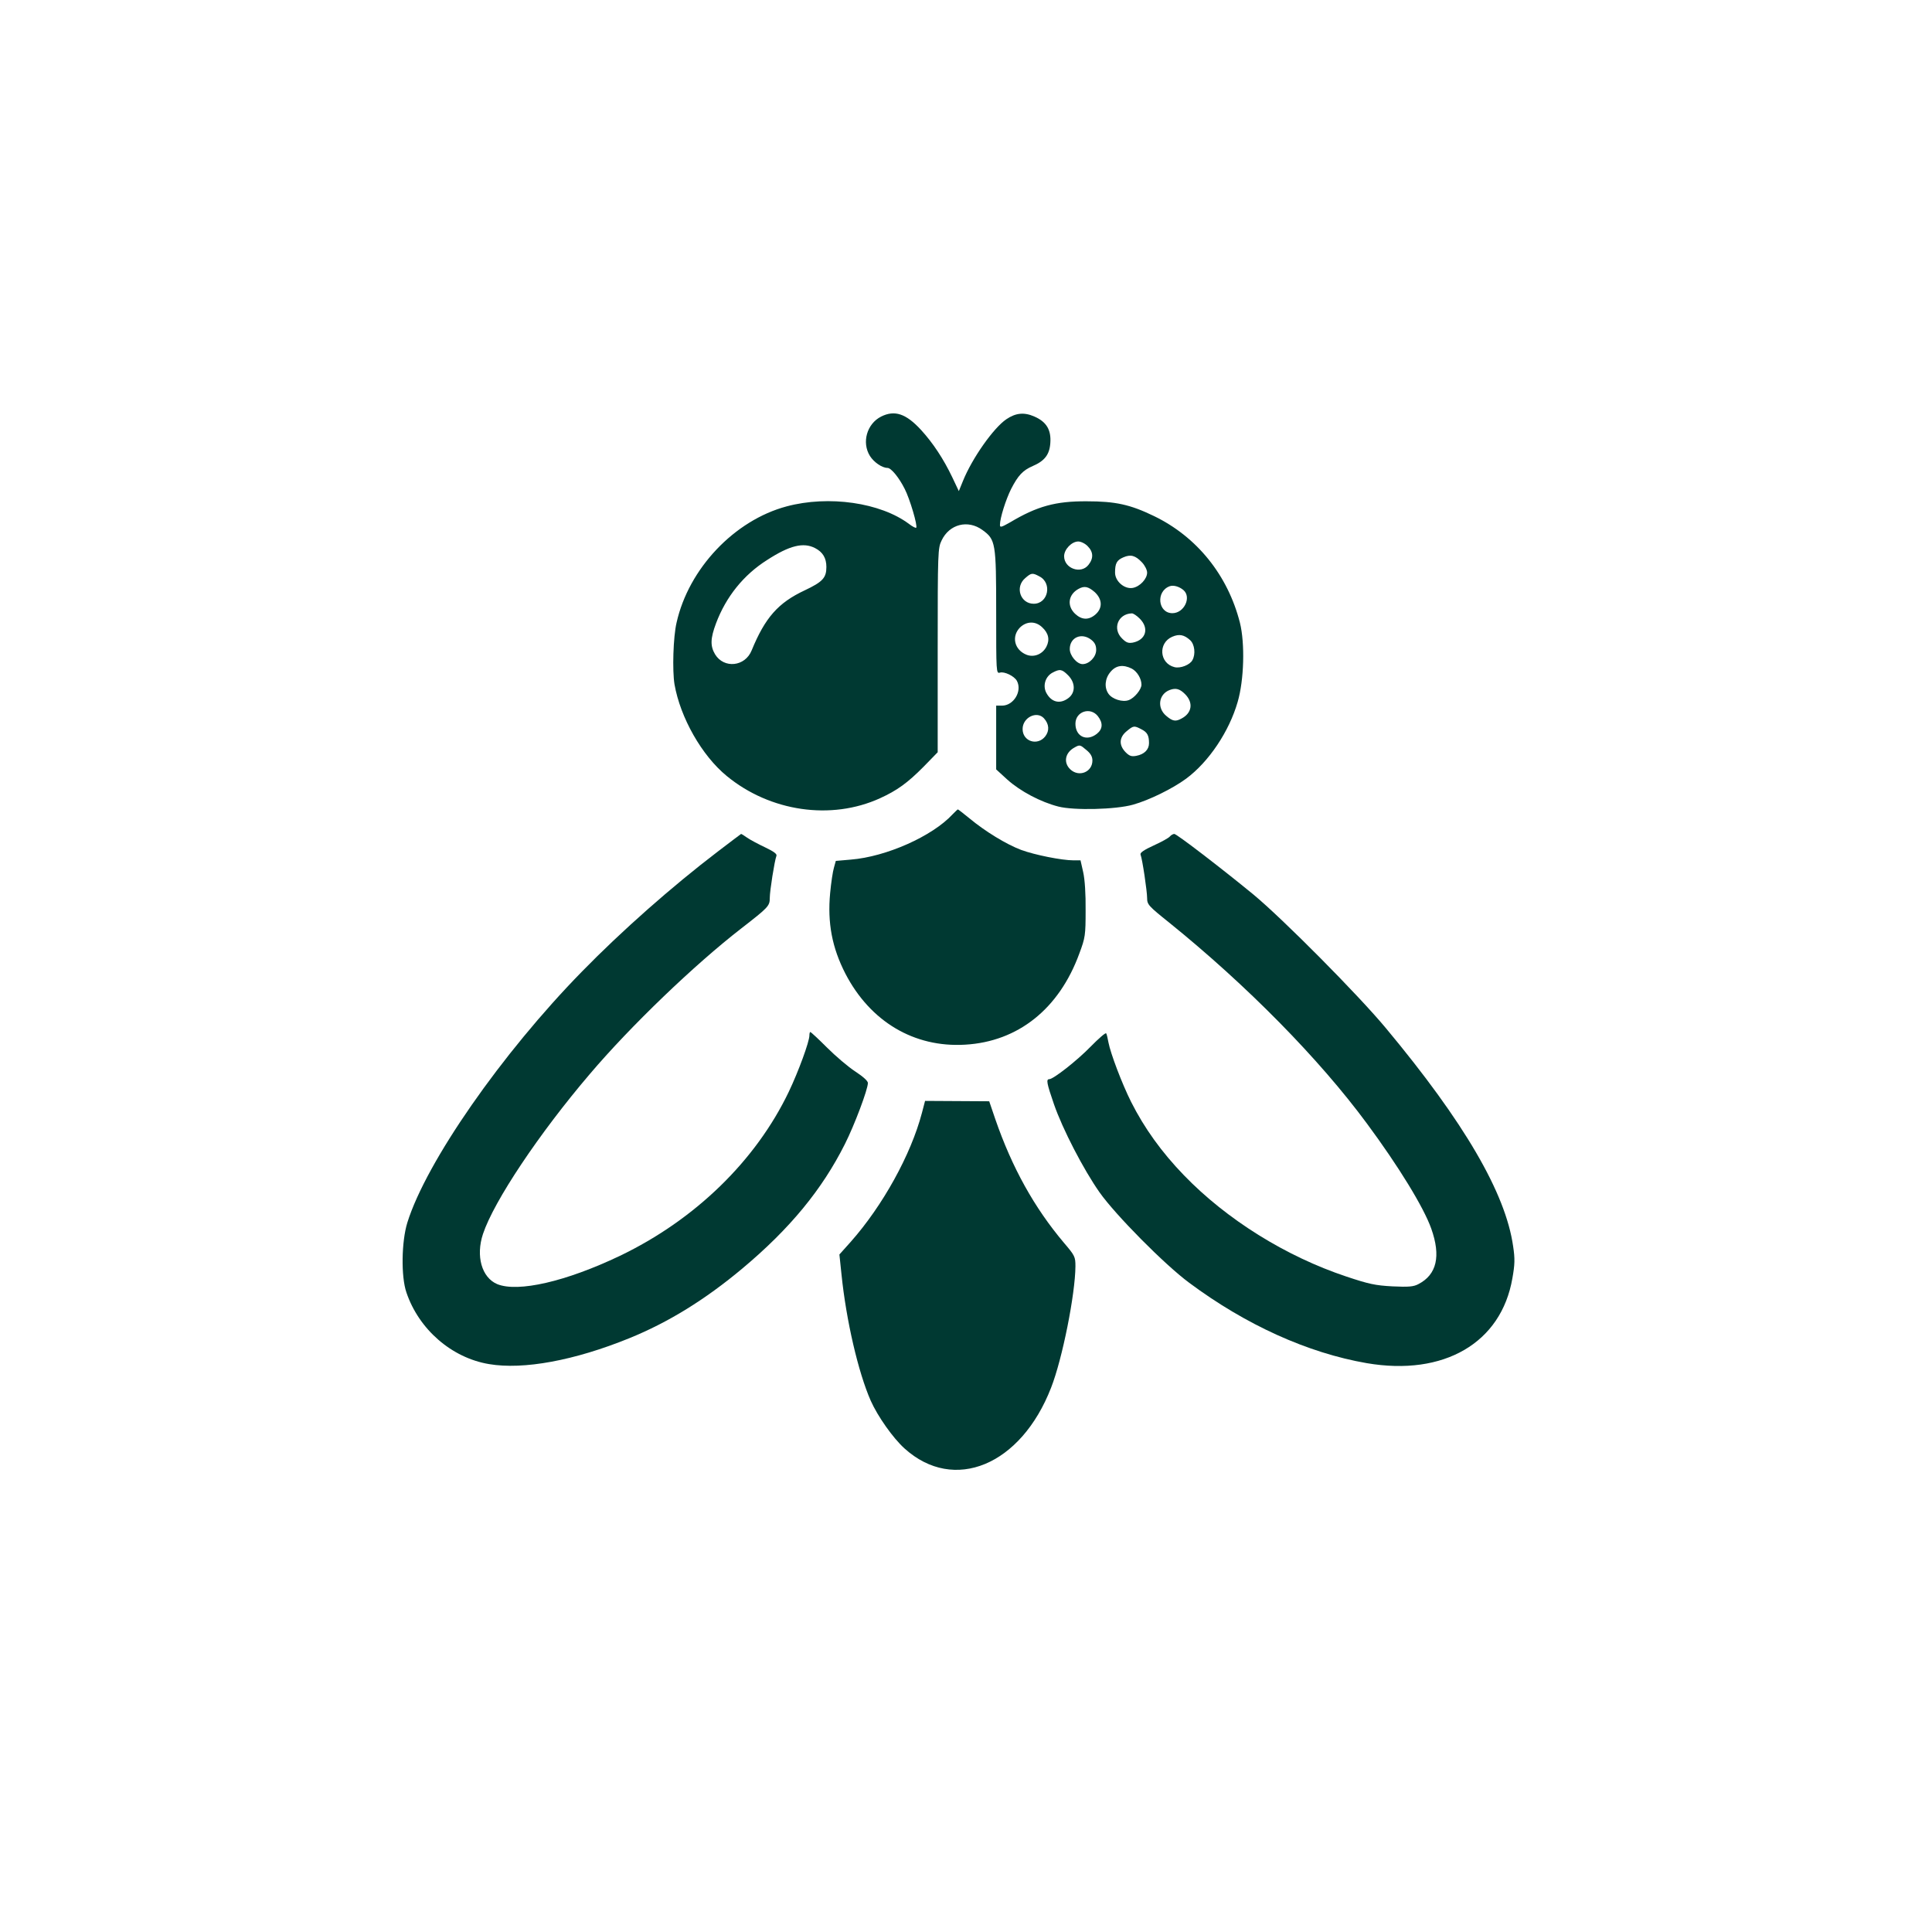
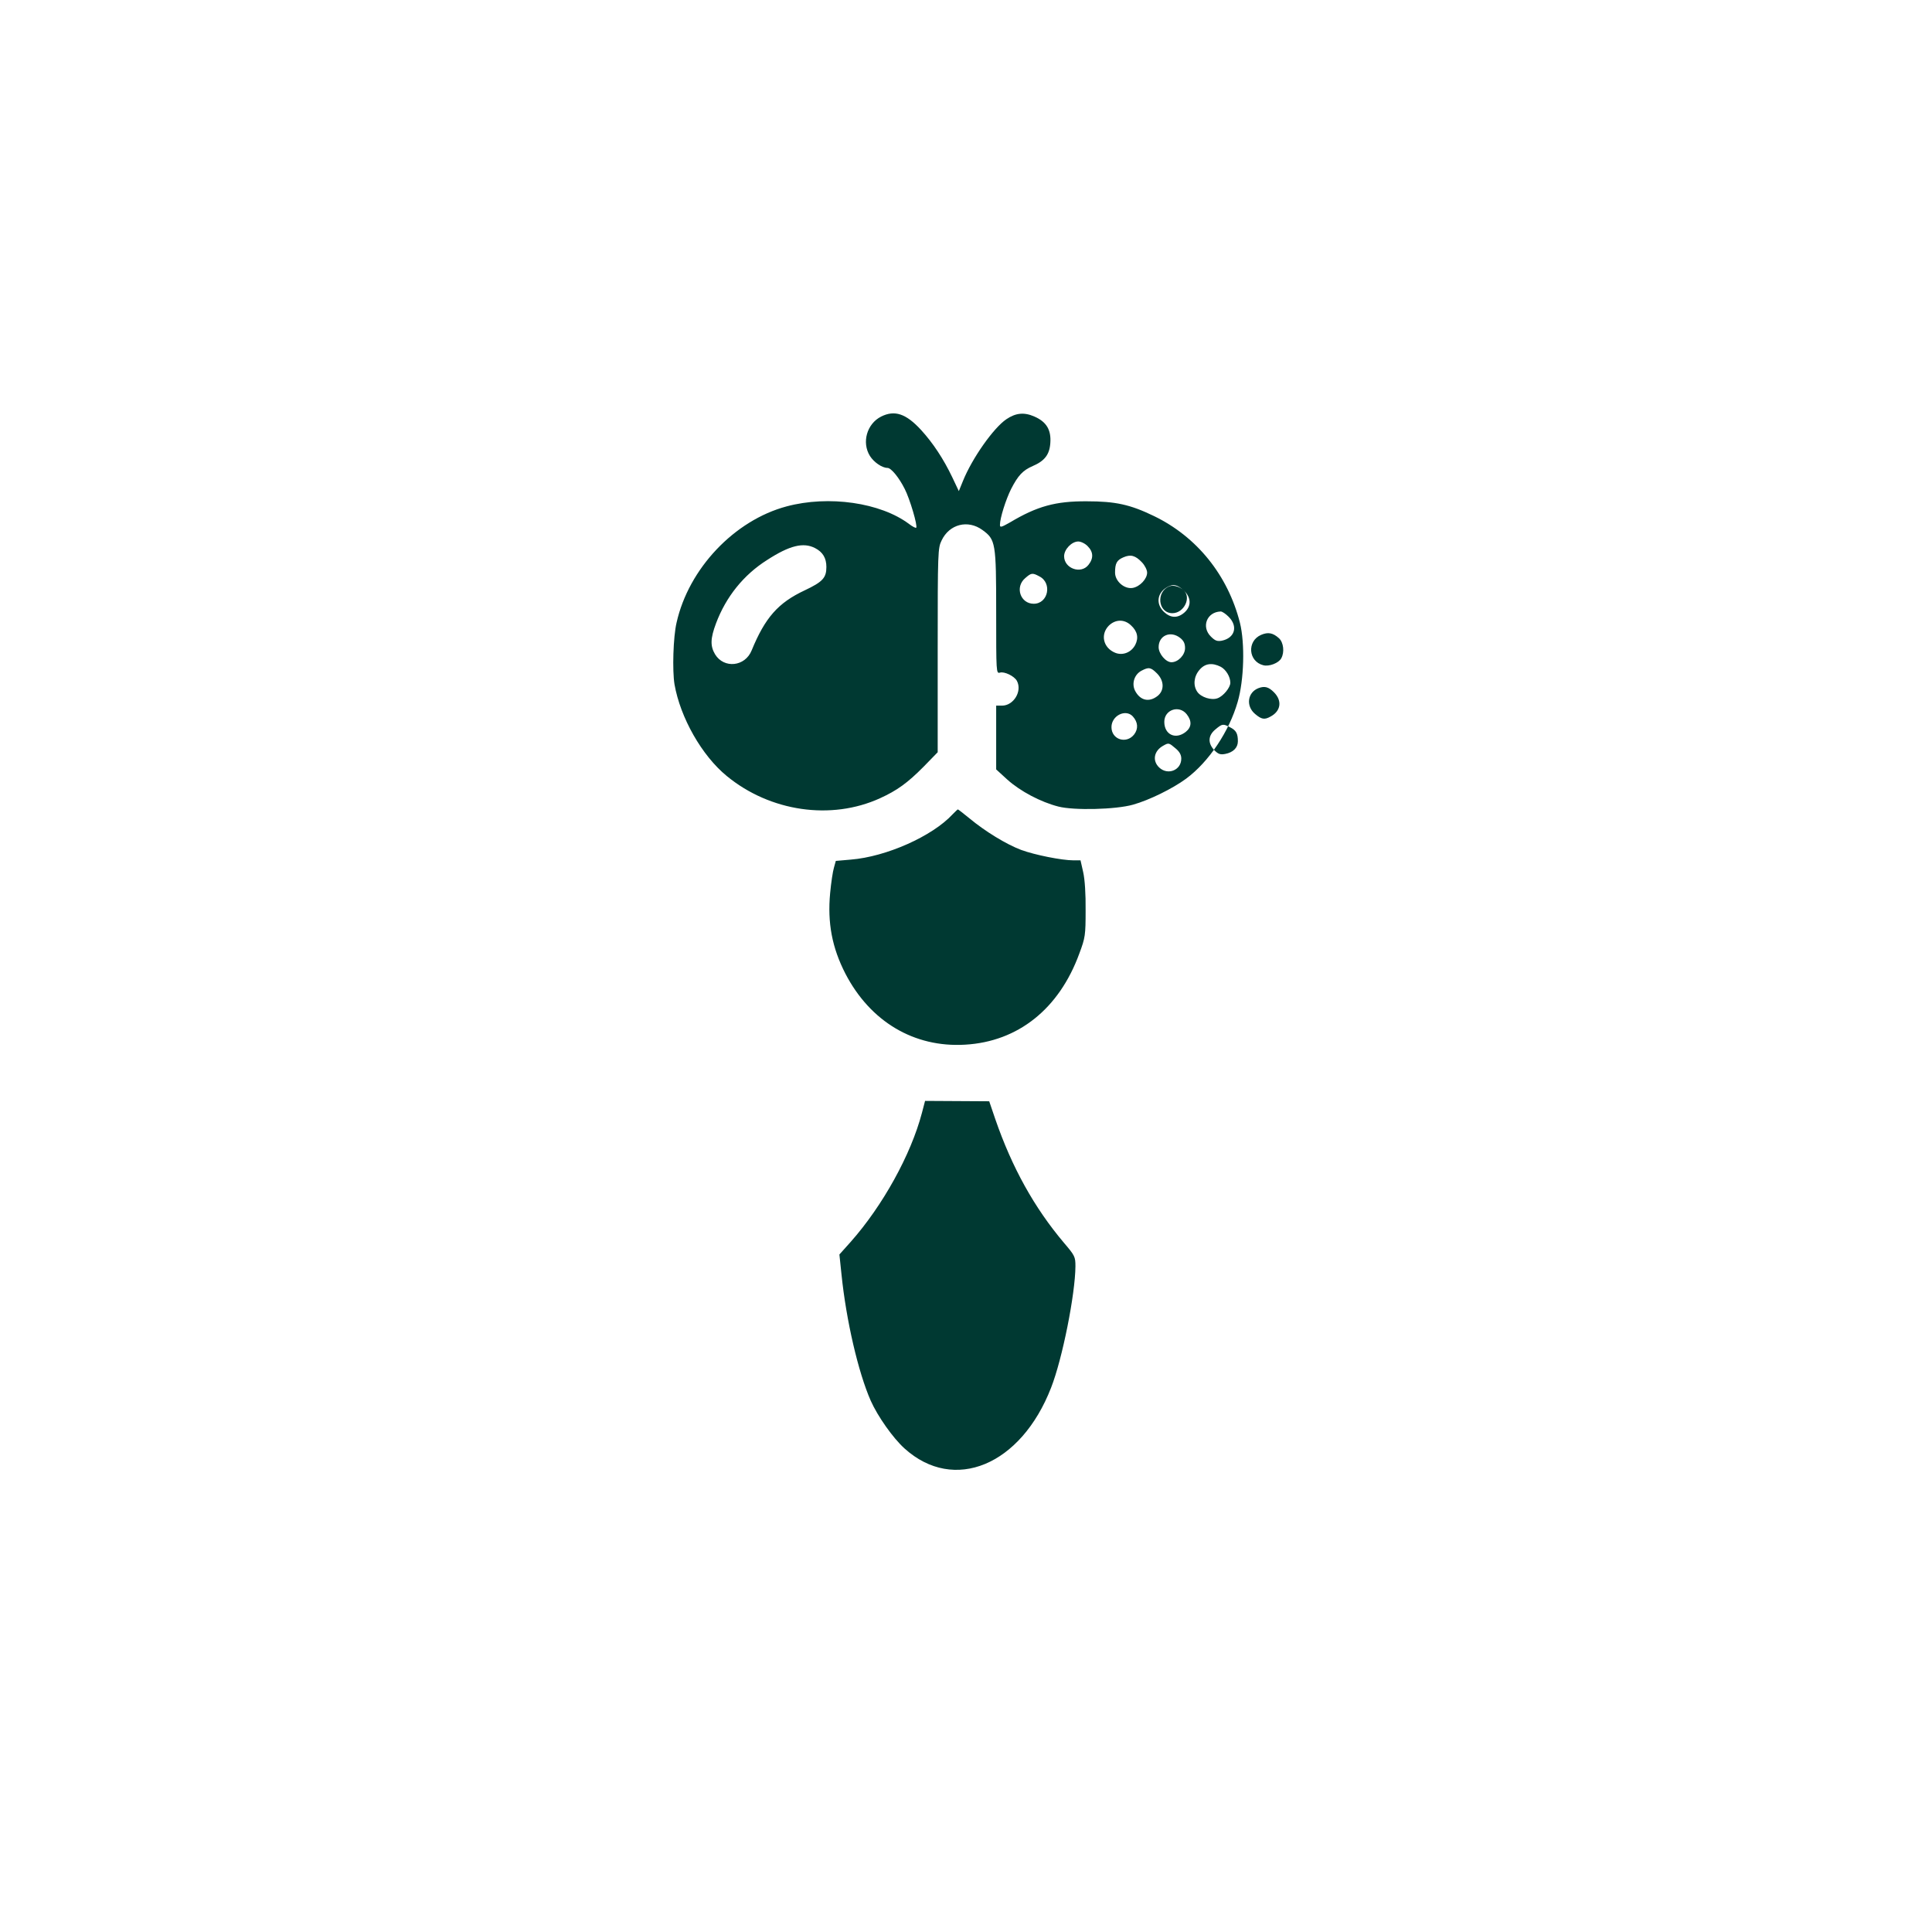
<svg xmlns="http://www.w3.org/2000/svg" version="1.0" width="1024pt" height="1024pt" viewBox="0 0 1024 1024" preserveAspectRatio="xMidYMid meet">
  <g transform="translate(0,1024) scale(0.1,-0.1)" fill="#003932" stroke="none">
-     <path d="M4670 8032 c-75 -38 -104 -137 -59 -209 21 -33 64 -63 93 -63 19 0 61 -51 91 -111 27 -52 70 -197 61 -206 -2 -3 -20 6 -38 20 -151 113 -425 153 -649 93 -277 -74 -519 -330 -583 -616 -18 -76 -23 -254 -11 -327 31 -177 145 -378 277 -486 230 -189 553 -236 812 -118 90 41 146 81 232 168 l74 76 0 540 c0 526 1 542 21 583 41 86 139 111 216 55 70 -51 73 -66 73 -437 0 -318 0 -325 20 -319 23 7 76 -18 90 -44 29 -55 -18 -131 -79 -131 l-31 0 0 -169 0 -169 59 -54 c69 -62 177 -119 271 -143 82 -21 303 -16 395 10 86 24 210 85 282 138 120 89 228 250 273 407 34 116 39 310 12 419 -64 252 -228 456 -456 566 -126 61 -204 78 -356 78 -165 1 -263 -26 -407 -112 -46 -26 -53 -28 -53 -13 0 36 31 134 59 190 37 72 62 99 115 122 63 27 89 61 93 122 5 69 -20 112 -84 140 -54 24 -99 20 -149 -14 -68 -46 -181 -206 -230 -327 l-22 -54 -35 74 c-47 98 -102 181 -165 250 -80 87 -140 107 -212 71z m1095 -687 c30 -30 32 -64 4 -99 -40 -51 -129 -19 -129 46 0 36 40 78 75 78 14 0 37 -11 50 -25z m-1445 -10 c41 -21 60 -53 60 -100 0 -58 -20 -79 -115 -124 -141 -66 -210 -145 -281 -318 -35 -87 -147 -98 -194 -21 -26 44 -25 84 5 164 53 141 146 257 271 336 119 77 192 95 254 63z m1733 -76 c15 -16 27 -40 27 -54 0 -33 -38 -74 -76 -81 -44 -8 -94 35 -94 81 0 49 9 66 44 81 39 17 64 10 99 -27z m-544 -74 c69 -35 47 -145 -30 -145 -71 0 -101 89 -45 136 32 28 38 29 75 9z m764 -73 c43 -38 3 -122 -59 -122 -77 0 -89 116 -14 143 20 7 51 -2 73 -21z m-471 -10 c41 -38 43 -85 4 -119 -36 -31 -73 -29 -108 4 -44 42 -36 101 17 131 32 18 52 14 87 -16z m239 -141 c51 -51 33 -113 -37 -127 -24 -4 -35 0 -57 22 -52 51 -22 130 51 133 8 1 27 -12 43 -28z m-518 -45 c35 -32 42 -67 23 -104 -21 -40 -66 -58 -106 -42 -64 26 -80 97 -34 144 35 34 82 35 117 2z m785 -69 c24 -22 30 -74 12 -106 -13 -25 -64 -45 -95 -37 -80 20 -88 128 -12 161 37 16 63 11 95 -18z m-524 2 c19 -15 26 -30 26 -54 0 -37 -37 -75 -72 -75 -30 0 -68 45 -68 80 0 62 63 89 114 49z m215 -153 c28 -15 51 -53 51 -85 0 -25 -37 -71 -68 -82 -32 -12 -87 5 -107 34 -23 33 -19 81 11 116 29 35 67 40 113 17z m-338 -35 c39 -39 40 -91 3 -120 -45 -35 -92 -24 -119 28 -19 38 -4 86 34 106 38 20 49 19 82 -14z m620 -100 c45 -45 37 -100 -18 -129 -32 -18 -48 -15 -82 14 -50 42 -40 115 19 137 32 12 53 6 81 -22z m-462 -117 c28 -36 26 -68 -5 -93 -54 -43 -114 -15 -114 53 0 65 79 91 119 40z m-286 -11 c28 -31 30 -66 7 -96 -41 -52 -120 -27 -120 39 0 61 75 98 113 57z m516 -58 c32 -16 41 -33 41 -74 0 -34 -25 -59 -67 -67 -26 -5 -37 -1 -57 19 -36 37 -35 78 5 111 36 30 40 31 78 11z m-290 -111 c22 -18 31 -35 31 -55 0 -61 -71 -90 -117 -47 -38 36 -28 89 22 116 28 16 30 15 64 -14z" />
+     <path d="M4670 8032 c-75 -38 -104 -137 -59 -209 21 -33 64 -63 93 -63 19 0 61 -51 91 -111 27 -52 70 -197 61 -206 -2 -3 -20 6 -38 20 -151 113 -425 153 -649 93 -277 -74 -519 -330 -583 -616 -18 -76 -23 -254 -11 -327 31 -177 145 -378 277 -486 230 -189 553 -236 812 -118 90 41 146 81 232 168 l74 76 0 540 c0 526 1 542 21 583 41 86 139 111 216 55 70 -51 73 -66 73 -437 0 -318 0 -325 20 -319 23 7 76 -18 90 -44 29 -55 -18 -131 -79 -131 l-31 0 0 -169 0 -169 59 -54 c69 -62 177 -119 271 -143 82 -21 303 -16 395 10 86 24 210 85 282 138 120 89 228 250 273 407 34 116 39 310 12 419 -64 252 -228 456 -456 566 -126 61 -204 78 -356 78 -165 1 -263 -26 -407 -112 -46 -26 -53 -28 -53 -13 0 36 31 134 59 190 37 72 62 99 115 122 63 27 89 61 93 122 5 69 -20 112 -84 140 -54 24 -99 20 -149 -14 -68 -46 -181 -206 -230 -327 l-22 -54 -35 74 c-47 98 -102 181 -165 250 -80 87 -140 107 -212 71z m1095 -687 c30 -30 32 -64 4 -99 -40 -51 -129 -19 -129 46 0 36 40 78 75 78 14 0 37 -11 50 -25z m-1445 -10 c41 -21 60 -53 60 -100 0 -58 -20 -79 -115 -124 -141 -66 -210 -145 -281 -318 -35 -87 -147 -98 -194 -21 -26 44 -25 84 5 164 53 141 146 257 271 336 119 77 192 95 254 63z m1733 -76 c15 -16 27 -40 27 -54 0 -33 -38 -74 -76 -81 -44 -8 -94 35 -94 81 0 49 9 66 44 81 39 17 64 10 99 -27z m-544 -74 c69 -35 47 -145 -30 -145 -71 0 -101 89 -45 136 32 28 38 29 75 9z m764 -73 c43 -38 3 -122 -59 -122 -77 0 -89 116 -14 143 20 7 51 -2 73 -21z c41 -38 43 -85 4 -119 -36 -31 -73 -29 -108 4 -44 42 -36 101 17 131 32 18 52 14 87 -16z m239 -141 c51 -51 33 -113 -37 -127 -24 -4 -35 0 -57 22 -52 51 -22 130 51 133 8 1 27 -12 43 -28z m-518 -45 c35 -32 42 -67 23 -104 -21 -40 -66 -58 -106 -42 -64 26 -80 97 -34 144 35 34 82 35 117 2z m785 -69 c24 -22 30 -74 12 -106 -13 -25 -64 -45 -95 -37 -80 20 -88 128 -12 161 37 16 63 11 95 -18z m-524 2 c19 -15 26 -30 26 -54 0 -37 -37 -75 -72 -75 -30 0 -68 45 -68 80 0 62 63 89 114 49z m215 -153 c28 -15 51 -53 51 -85 0 -25 -37 -71 -68 -82 -32 -12 -87 5 -107 34 -23 33 -19 81 11 116 29 35 67 40 113 17z m-338 -35 c39 -39 40 -91 3 -120 -45 -35 -92 -24 -119 28 -19 38 -4 86 34 106 38 20 49 19 82 -14z m620 -100 c45 -45 37 -100 -18 -129 -32 -18 -48 -15 -82 14 -50 42 -40 115 19 137 32 12 53 6 81 -22z m-462 -117 c28 -36 26 -68 -5 -93 -54 -43 -114 -15 -114 53 0 65 79 91 119 40z m-286 -11 c28 -31 30 -66 7 -96 -41 -52 -120 -27 -120 39 0 61 75 98 113 57z m516 -58 c32 -16 41 -33 41 -74 0 -34 -25 -59 -67 -67 -26 -5 -37 -1 -57 19 -36 37 -35 78 5 111 36 30 40 31 78 11z m-290 -111 c22 -18 31 -35 31 -55 0 -61 -71 -90 -117 -47 -38 36 -28 89 22 116 28 16 30 15 64 -14z" />
    <path d="M5049 5924 c-107 -116 -352 -225 -539 -240 l-80 -7 -10 -36 c-6 -20 -15 -80 -20 -134 -15 -158 10 -290 81 -428 132 -254 364 -392 634 -376 281 16 499 190 606 484 31 83 33 96 33 228 1 85 -4 164 -13 203 l-14 62 -37 0 c-63 0 -206 29 -277 55 -80 30 -192 99 -274 167 -32 26 -60 48 -62 48 -2 0 -14 -12 -28 -26z" />
-     <path d="M3805 5727 c-244 -186 -510 -421 -720 -636 -426 -435 -826 -1010 -926 -1331 -31 -100 -34 -286 -5 -370 66 -196 240 -347 438 -380 182 -31 453 19 743 137 207 84 403 205 600 370 252 211 422 418 543 659 51 101 122 290 122 324 0 11 -26 34 -67 61 -37 24 -104 81 -150 127 -45 45 -85 82 -88 82 -3 0 -5 -8 -5 -18 0 -33 -58 -191 -109 -298 -175 -366 -497 -679 -895 -870 -287 -137 -541 -195 -651 -150 -82 35 -114 149 -75 266 58 174 298 533 565 846 217 256 557 582 805 774 143 111 150 118 150 161 0 37 25 195 35 222 5 10 -12 23 -60 46 -36 17 -79 40 -95 51 -15 11 -30 20 -32 20 -1 -1 -57 -42 -123 -93z" />
-     <path d="M6201 5807 c-6 -8 -44 -29 -86 -48 -50 -23 -73 -38 -70 -48 10 -25 35 -196 35 -231 0 -34 7 -42 117 -130 411 -332 795 -722 1048 -1065 168 -227 301 -444 341 -557 52 -146 29 -244 -68 -294 -26 -14 -52 -16 -138 -12 -91 5 -124 12 -244 52 -321 107 -634 302 -861 537 -118 122 -210 250 -280 389 -49 98 -109 257 -120 315 -4 22 -9 44 -12 48 -3 5 -40 -27 -82 -70 -73 -75 -198 -173 -220 -173 -17 0 -13 -22 25 -132 46 -133 157 -347 242 -468 85 -120 344 -382 475 -479 301 -224 629 -372 941 -426 409 -70 713 107 772 450 13 73 14 103 4 169 -40 283 -260 659 -674 1156 -146 176 -549 582 -704 710 -167 137 -405 320 -418 320 -6 0 -17 -6 -23 -13z" />
    <path d="M4886 4340 c-58 -220 -207 -490 -377 -682 l-60 -67 11 -105 c25 -245 89 -520 155 -670 37 -83 118 -198 179 -253 262 -237 617 -90 777 322 60 153 128 496 129 643 0 51 -3 57 -61 125 -157 186 -275 398 -364 656 l-32 94 -170 1 -170 1 -17 -65z" />
  </g>
</svg>